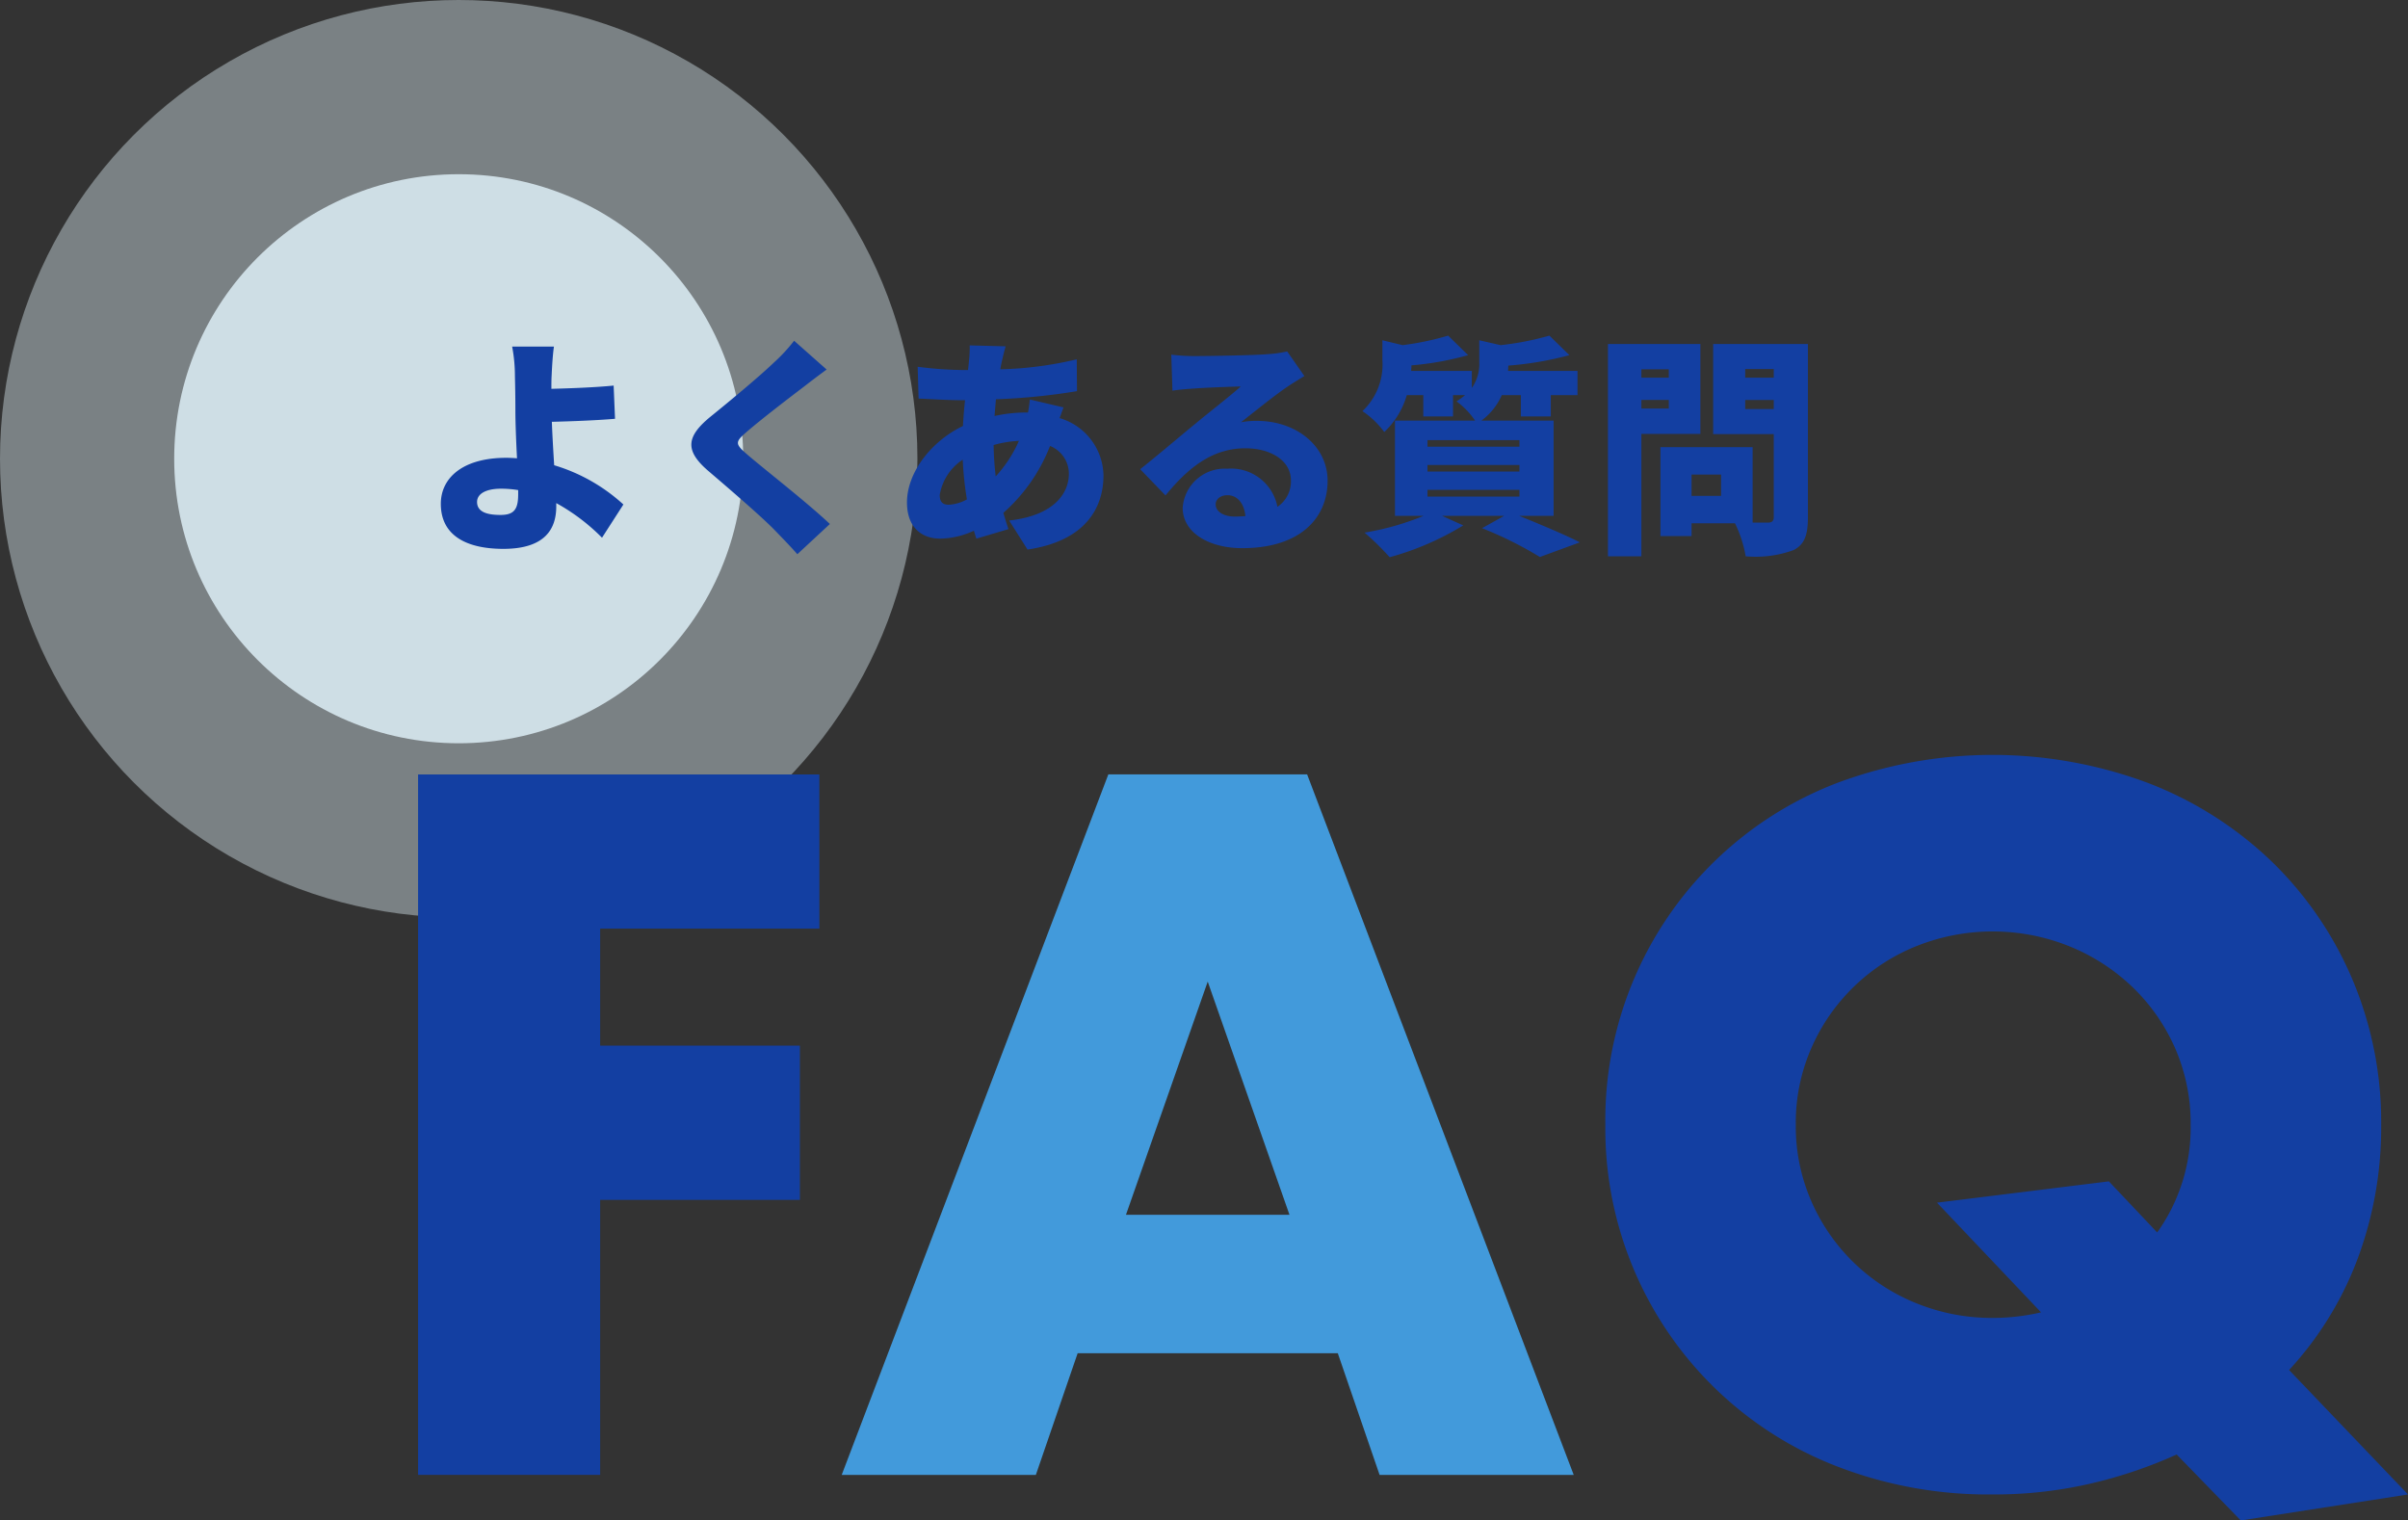
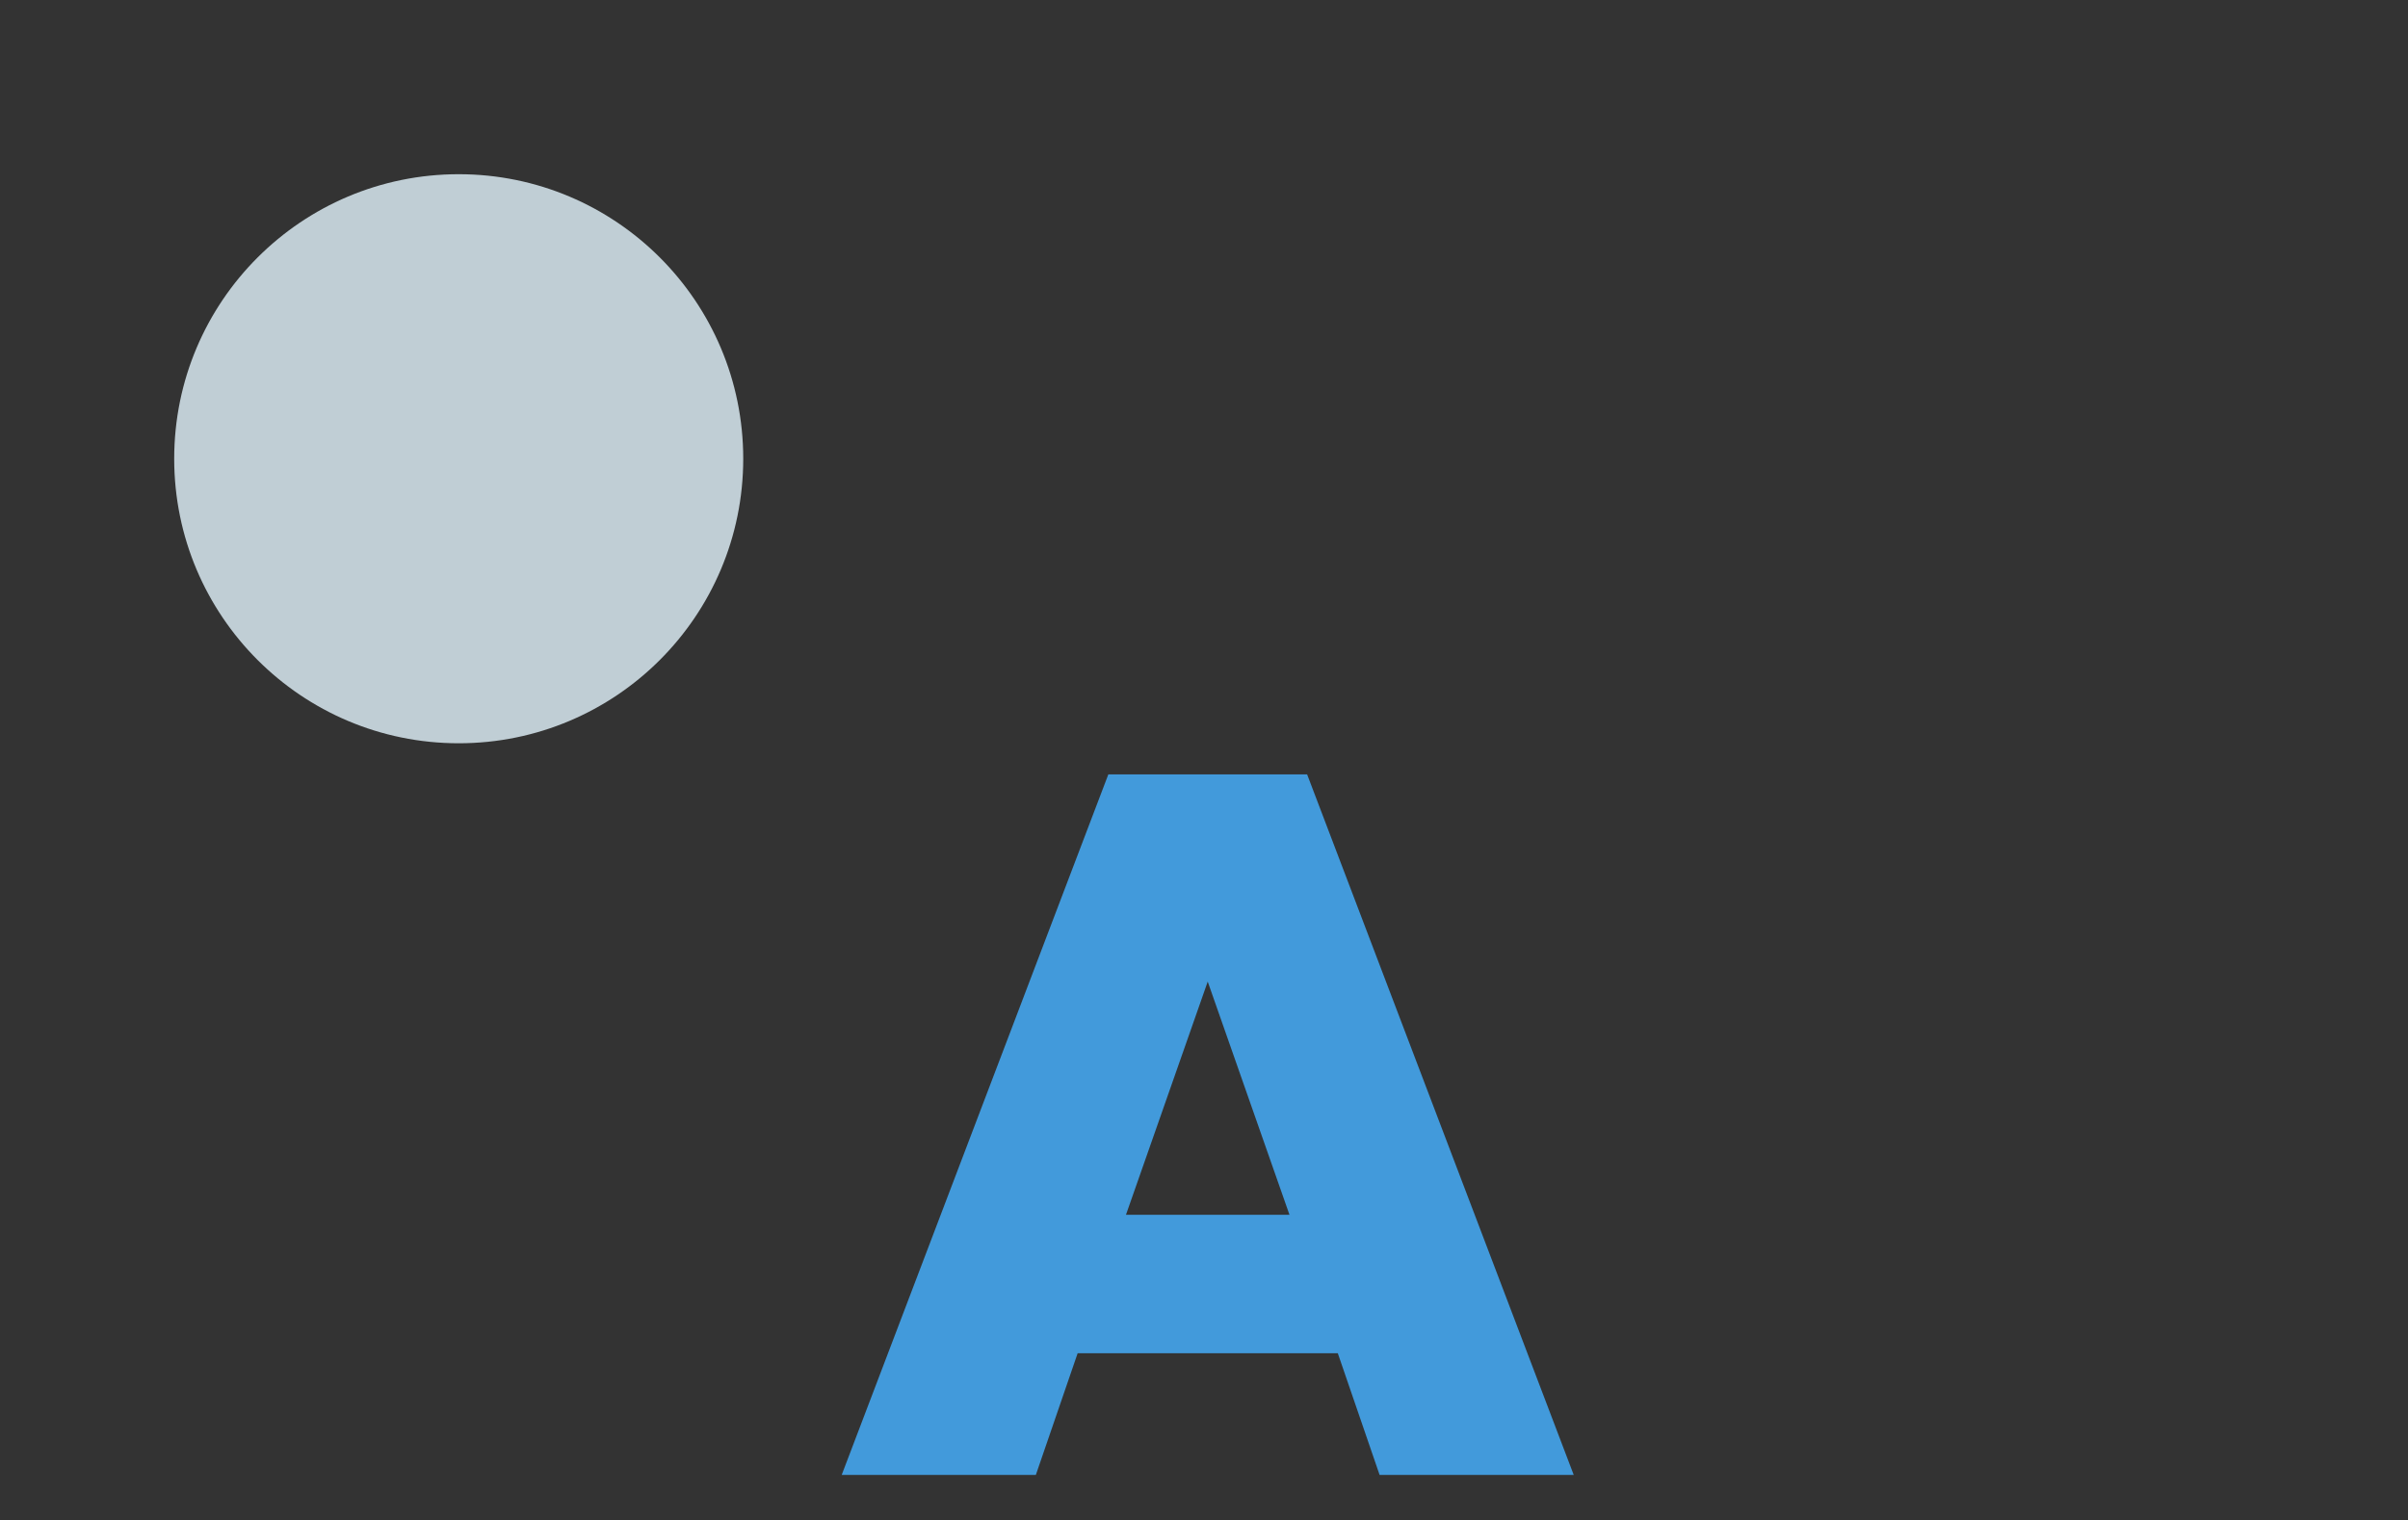
<svg xmlns="http://www.w3.org/2000/svg" width="207.353" height="130.919" viewBox="0 0 207.353 130.919">
  <rect x="0" y="0" width="207.353" height="130.919" fill="#333333" stroke="none" />
  <g id="ttl" transform="translate(-244 -5337)">
    <g id="icon" transform="translate(244 5337)">
-       <circle id="楕円形_8" data-name="楕円形 8" cx="39.5" cy="39.5" r="39.5" fill="#e3f5fd" opacity="0.4" />
      <circle id="楕円形_7" data-name="楕円形 7" cx="24.5" cy="24.5" r="24.5" transform="translate(15 15)" fill="#e3f5fd" opacity="0.8" />
    </g>
    <g id="グループ_9358" data-name="グループ 9358" transform="translate(0 16)">
-       <path id="パス_4142" data-name="パス 4142" d="M8.62-3.44c0,1.28-.34,1.78-1.52,1.78-1.08,0-2.02-.22-2.02-1.12,0-.72.8-1.14,2.06-1.14a9.049,9.049,0,0,1,1.48.12Zm9.06.88a15.318,15.318,0,0,0-5.96-3.38c-.08-1.28-.16-2.64-.2-3.74,1.58-.04,3.84-.12,5.44-.26l-.12-2.86c-1.58.16-3.78.24-5.36.28,0-.38,0-.76.02-1.12.04-.88.1-1.86.2-2.52H8.1a13.461,13.461,0,0,1,.24,2.52c.02.84.04,1.76.04,2.98,0,.98.06,2.6.14,4.12-.3-.02-.62-.04-.92-.04-3.74,0-5.64,1.72-5.64,3.96,0,2.92,2.5,3.88,5.38,3.88,3.7,0,4.56-1.82,4.56-3.66v-.28A17.246,17.246,0,0,1,15.84.3Zm14.7-14.1a14.3,14.3,0,0,1-1.74,1.88c-1.34,1.28-3.88,3.38-5.46,4.66-2.1,1.72-2.22,2.92-.2,4.66,1.8,1.54,4.64,3.98,5.74,5.12.64.66,1.3,1.34,1.94,2.06l2.8-2.6c-1.98-1.88-5.88-4.9-7.18-6.04-.96-.84-1-1.02-.02-1.86,1.24-1.08,3.72-2.98,4.96-3.92.54-.42,1.22-.94,1.96-1.48ZM49.74-4.98a26.544,26.544,0,0,1-.18-2.7,9.723,9.723,0,0,1,2.18-.36A11.109,11.109,0,0,1,49.74-4.98ZM45.7-2.54c-.58,0-.78-.3-.78-.84A4.53,4.53,0,0,1,46.9-6.42,29.422,29.422,0,0,0,47.26-3,3.564,3.564,0,0,1,45.7-2.54Zm6.98-9.06a10.68,10.68,0,0,1-.16,1.12H52.4a12.551,12.551,0,0,0-2.76.3l.12-1.44a54.772,54.772,0,0,0,6.98-.7l-.02-2.74a31.554,31.554,0,0,1-6.58.86c.04-.28.1-.56.16-.82.08-.34.16-.7.3-1.16l-3.1-.08a9.575,9.575,0,0,1-.06,1.32l-.08.8h-.48a32.289,32.289,0,0,1-3.86-.28l.08,2.74c.98.04,2.52.14,3.68.14h.32c-.08.72-.14,1.48-.18,2.22C44.14-7.98,42.1-5.28,42.1-2.74c0,2.2,1.32,3.12,2.86,3.12a7.173,7.173,0,0,0,2.9-.68c.08.24.14.48.22.68l2.76-.82c-.16-.46-.3-.92-.44-1.4A14.9,14.9,0,0,0,54.42-7.6a2.575,2.575,0,0,1,1.62,2.4c0,1.6-1.18,3.58-5.14,4.02l1.58,2.5c5-.74,6.54-3.6,6.54-6.38A5.24,5.24,0,0,0,55.24-10c.14-.36.26-.72.34-.92ZM70.34-1.52c-1,0-1.66-.44-1.66-1.06,0-.4.38-.78,1.02-.78.84,0,1.44.7,1.54,1.8C70.96-1.54,70.66-1.52,70.34-1.52Zm4.5-14.22a10.541,10.541,0,0,1-1.76.24c-1.18.1-5.14.16-6.2.16a16.611,16.611,0,0,1-2.02-.12l.1,3.1c.48-.08,1.18-.14,1.78-.18,1.06-.08,3.1-.16,4.1-.18-.96.86-2.8,2.28-3.9,3.2-1.18.96-3.48,2.92-4.76,3.92l2.18,2.26c1.9-2.32,3.98-4.06,6.88-4.06,2.18,0,3.92,1.06,3.92,2.76A2.629,2.629,0,0,1,74-2.36a4.062,4.062,0,0,0-4.32-3.28,3.625,3.625,0,0,0-3.84,3.36c0,2.18,2.32,3.48,5.12,3.48,5.12,0,7.36-2.7,7.36-5.8,0-2.98-2.68-5.16-6.08-5.16a6.665,6.665,0,0,0-1.38.12c1.08-.84,2.82-2.26,3.94-3.02.5-.34,1-.64,1.52-.96ZM86.92-3.82h7.92v.58H86.92Zm0-2.14h7.92v.56H86.92Zm0-2.14h7.92v.56H86.92ZM97.78-1.58v-8.2H91.56a5.437,5.437,0,0,0,1.76-2.2h1.64v1.84h2.58v-1.84h2.3v-2.08H93.86c0-.16.02-.3.02-.46a28.28,28.28,0,0,0,5.26-.9L97.42-17.1a25.189,25.189,0,0,1-4.2.82l-1.84-.42v1.86a3.574,3.574,0,0,1-.64,2.24v-1.46H85.52c0-.16.02-.32.02-.48a25.8,25.8,0,0,0,4.88-.88L88.7-17.1a24.65,24.65,0,0,1-3.92.82l-1.74-.42v1.74a5.5,5.5,0,0,1-1.72,4.36A7.653,7.653,0,0,1,83.2-8.8a7.045,7.045,0,0,0,1.94-3.18h1.42v1.84h2.56v-1.84h1.04a5.924,5.924,0,0,1-.74.54,6.683,6.683,0,0,1,1.6,1.66h-6.9v8.2h2.46A23.078,23.078,0,0,1,81.5-.14a21.658,21.658,0,0,1,2.16,2.12A24.416,24.416,0,0,0,90-.76l-1.82-.82h5.34L91.62-.52A32.726,32.726,0,0,1,96.6,1.96L100.04.7C98.8.06,96.7-.82,94.82-1.58ZM107.7-14.2v.72h-2.36v-.72Zm-2.36,3.38v-.74h2.36v.74Zm5.08,2.18v-7.74h-7.96V1.9h2.88V-8.64Zm3.86-2.14v-.78h2.46v.78Zm2.46-3.44v.74h-2.46v-.74ZM112.2-3.3h-2.54V-5.14h2.54Zm7.48-13.08h-8.16v7.76h5.22V-1.5c0,.36-.14.5-.52.5h-1.3V-7.5h-7.94V.16h2.68V-.94h3.74a10.457,10.457,0,0,1,.92,2.84,9.553,9.553,0,0,0,4.14-.54c.92-.48,1.22-1.28,1.22-2.82Z" transform="translate(280 5367)" fill="#133fa2" />
      <g id="txt" transform="translate(280 5386)">
-         <path id="パス_245" data-name="パス 245" d="M298.892,817.124H280.013V827.2h17.2v13.279h-17.2v23.679H264.334V803.844h34.554Z" transform="translate(-264.334 -802.162)" fill="#133fa2" />
        <path id="パス_246" data-name="パス 246" d="M335.724,841.762l-7.04-20.079-7.04,20.079Zm4.16,11.919h-22.4l-3.6,10.48H297.166l22.959-60.317h17.119L360.2,864.161H343.484Z" transform="translate(-260.687 -802.162)" fill="#429adb" />
-         <path id="パス_247" data-name="パス 247" d="M356.35,834.171a31.08,31.08,0,0,1,19.879-29.394,38.3,38.3,0,0,1,26.928,0,31.81,31.81,0,0,1,10.6,6.76,30.948,30.948,0,0,1,6.92,10.12,31.516,31.516,0,0,1,2.48,12.519,32.364,32.364,0,0,1-2.049,11.6,29.223,29.223,0,0,1-5.88,9.52l10.24,10.715-14.4,2.24-5.52-5.68a39.733,39.733,0,0,1-7.48,2.52,36.8,36.8,0,0,1-8.36.92,36.066,36.066,0,0,1-13.479-2.444,31.167,31.167,0,0,1-19.879-29.394Zm16.4,0a16.062,16.062,0,0,0,1.36,6.64,16.606,16.606,0,0,0,9.08,8.76,17.288,17.288,0,0,0,6.524,1.24,18.35,18.35,0,0,0,4.155-.48l-8.96-9.444,14.8-1.835,4.16,4.4a15.466,15.466,0,0,0,2.88-9.28,16.086,16.086,0,0,0-1.36-6.64,16.5,16.5,0,0,0-3.72-5.28,17.115,17.115,0,0,0-5.444-3.475,17.7,17.7,0,0,0-13.039,0,16.606,16.606,0,0,0-9.08,8.76A16.065,16.065,0,0,0,372.749,834.171Z" transform="translate(-254.114 -802.33)" fill="#133fa2" />
      </g>
    </g>
  </g>
</svg>